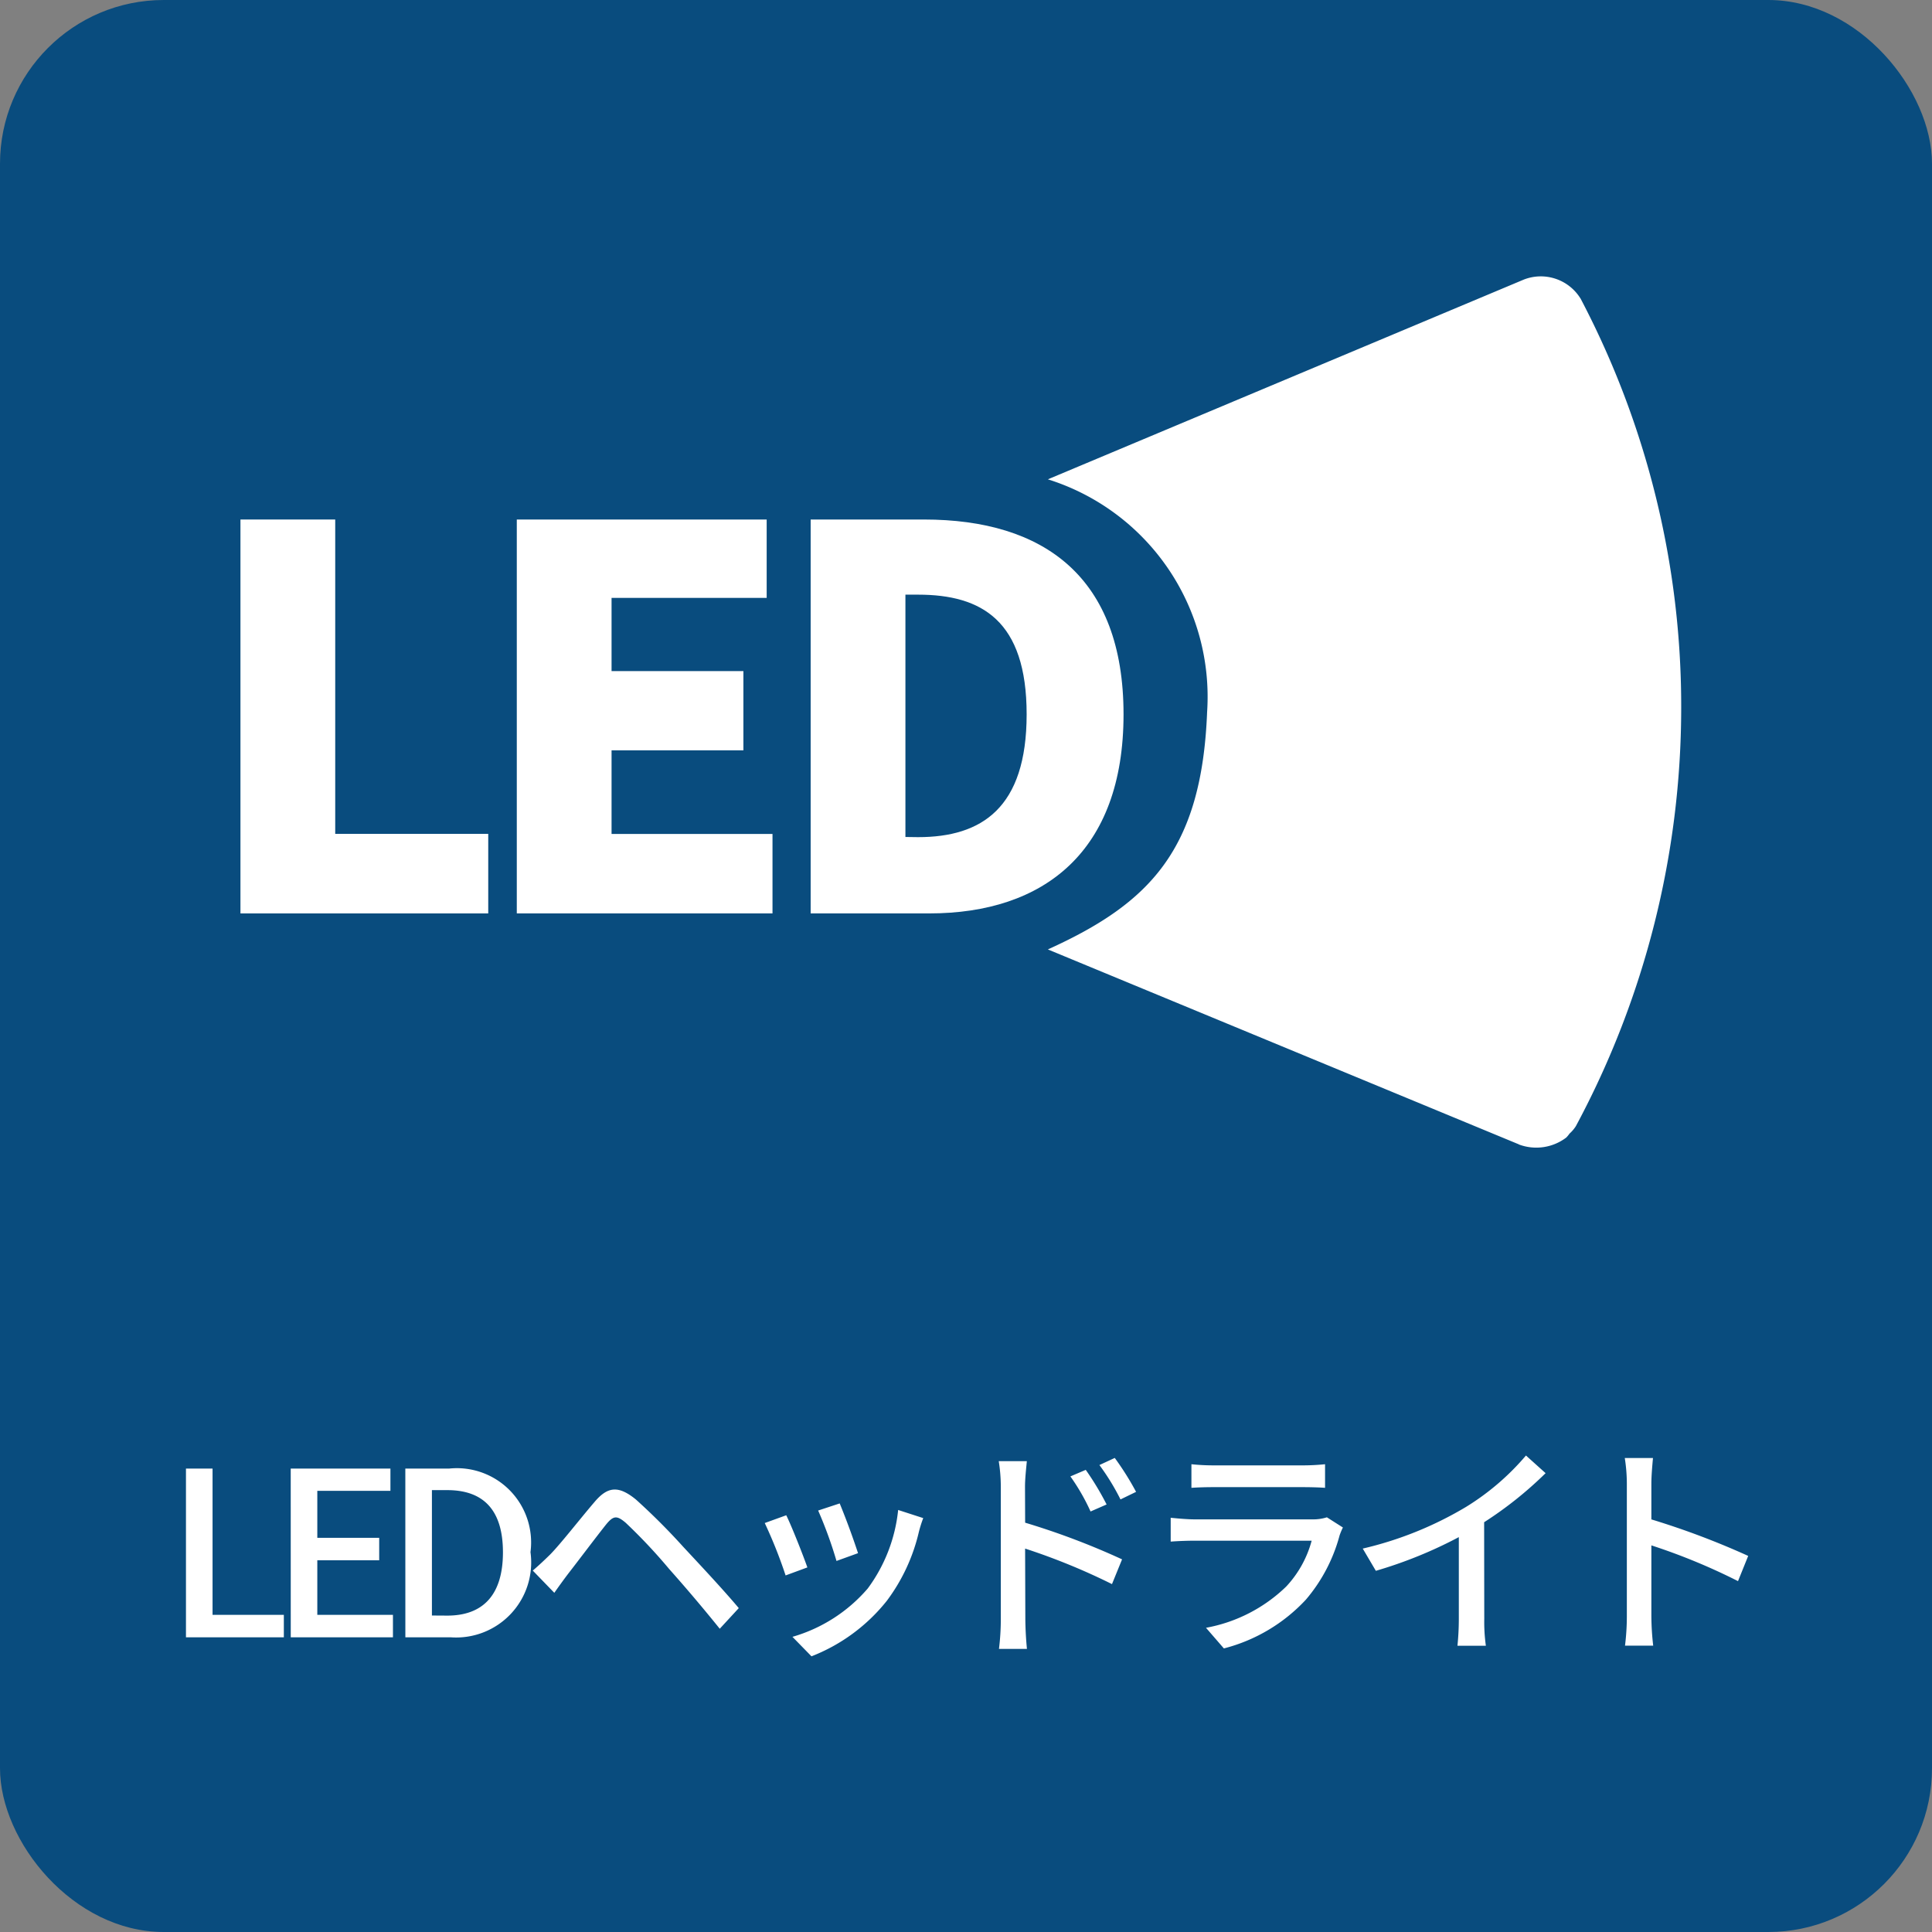
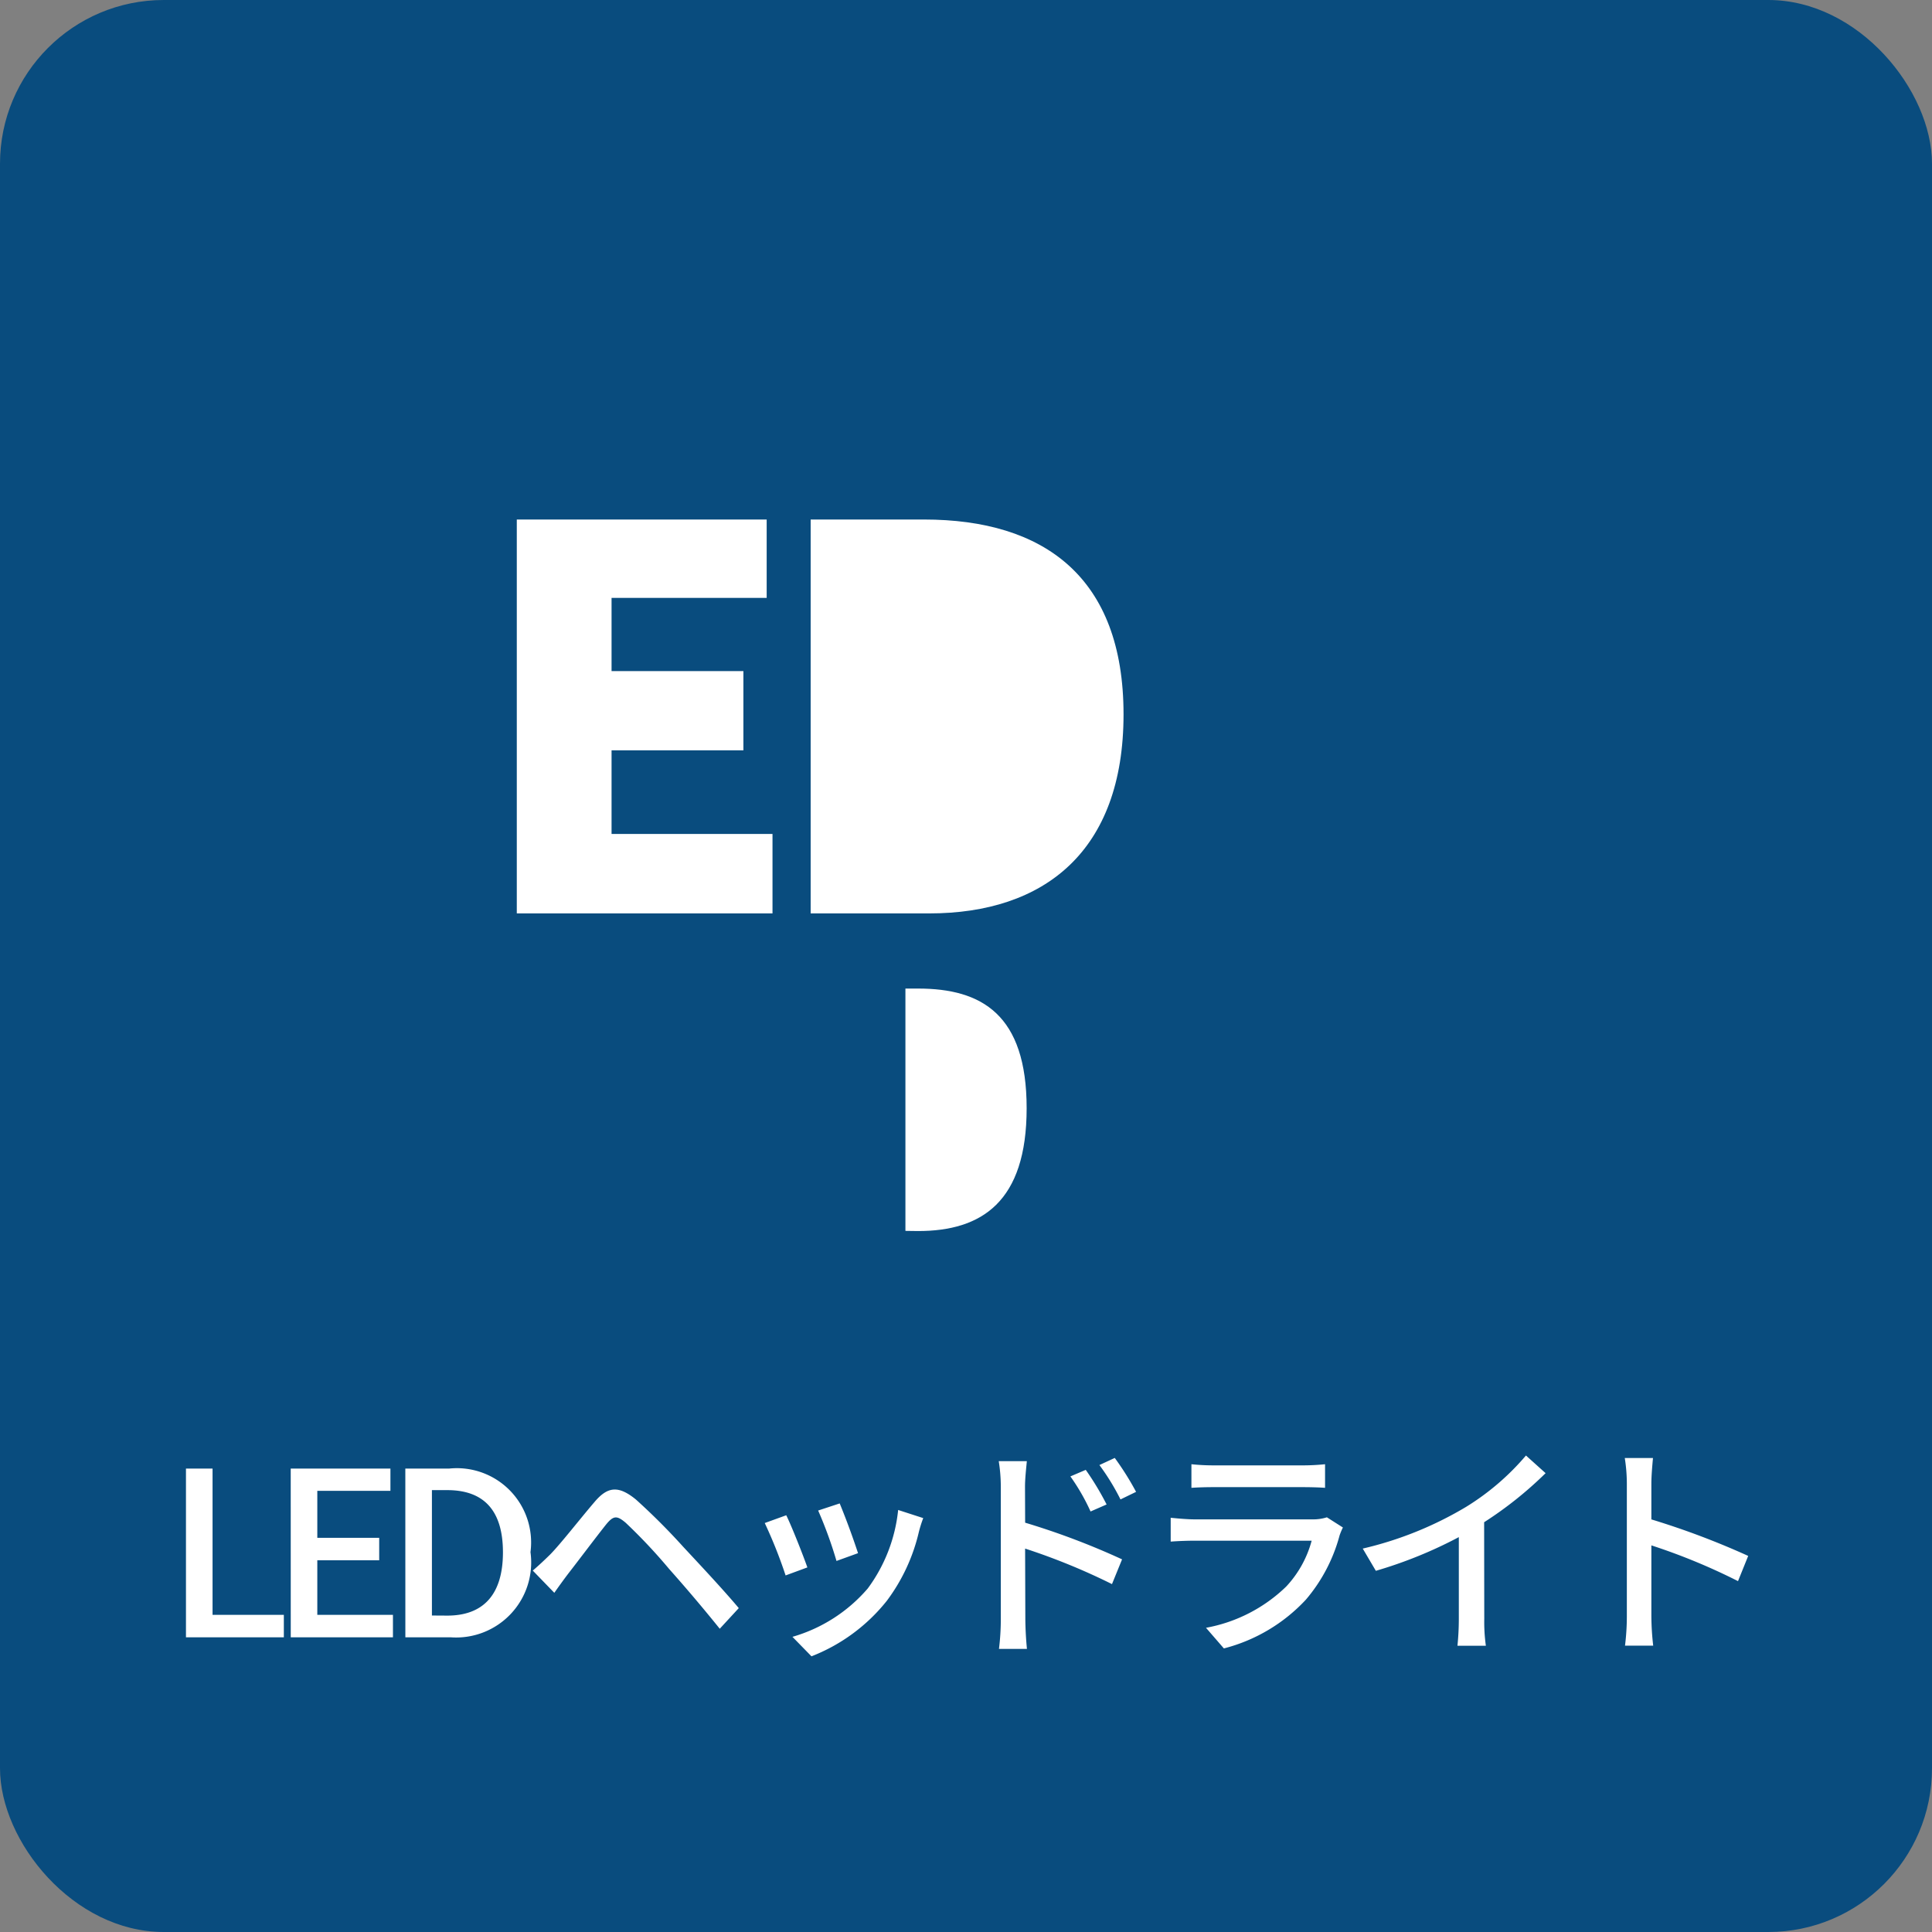
<svg xmlns="http://www.w3.org/2000/svg" width="59" height="59" viewBox="0 0 59 59">
  <rect x="0" y="0" width="59" height="59" fill="#808080" stroke="none" />
  <defs>
    <style>.cls-2{fill:#fff}</style>
  </defs>
  <g id="eq_led_headlight" transform="translate(-763 -1252)">
    <rect id="長方形_3837" data-name="長方形 3837" width="59" height="59" rx="5" transform="translate(763 1252)" fill="#094c7e" />
    <path id="パス_287" data-name="パス 287" class="cls-2" d="M.679 0h2.989v-.686H1.491v-4.466H.679zm3.2 0H7v-.686H4.69v-1.666h1.89v-.686H4.69v-1.435h2.233v-.679H3.878zm3.5 0h1.378A2.292 2.292 0 0011.2-2.6a2.268 2.268 0 00-2.485-2.552H7.378zm.811-.665v-3.829h.469c1.106 0 1.7.609 1.7 1.9s-.6 1.932-1.7 1.932zm3.08-1.372l.658.679c.112-.161.273-.385.427-.588.3-.385.847-1.113 1.155-1.5.224-.273.329-.28.6-.049a16.554 16.554 0 011.323 1.407A48.69 48.69 0 0116.98-.261l.581-.63c-.5-.595-1.232-1.372-1.7-1.876a20 20 0 00-1.441-1.44c-.539-.441-.868-.392-1.26.07-.46.537-1.036 1.281-1.36 1.61-.2.196-.341.327-.53.49zm9.373-2.051l-.658.217a12.8 12.8 0 01.56 1.54l.658-.238a23.192 23.192 0 00-.56-1.519zm1.785.2a4.858 4.858 0 01-.928 2.397 4.77 4.77 0 01-2.3 1.477l.581.595a5.483 5.483 0 002.3-1.694 5.631 5.631 0 00.98-2.107 3.886 3.886 0 01.133-.42zm-3.416.161l-.658.238a14.3 14.3 0 01.637 1.6l.665-.245c-.133-.379-.483-1.266-.644-1.59zm10.682-.714a8.726 8.726 0 00-.651-1.036l-.469.217a7 7 0 01.644 1.05zm-.9.385a8.63 8.63 0 00-.637-1.057l-.469.2a6.378 6.378 0 01.616 1.071zm-2.492-.539c0-.252.035-.553.056-.784H25.5a5 5 0 01.063.784v4.049a7.417 7.417 0 01-.056.9h.854a10.452 10.452 0 01-.049-.9l-.007-2.163a19.561 19.561 0 012.653 1.085l.308-.756a22.676 22.676 0 00-2.96-1.12zm9.219.931a1.389 1.389 0 01-.448.063h-3.58c-.2 0-.469-.021-.742-.049v.728c.266-.021.574-.028.742-.028h3.563a3.3 3.3 0 01-.777 1.4 4.737 4.737 0 01-2.45 1.26l.546.63a5.172 5.172 0 002.506-1.491 5.023 5.023 0 001.029-1.964 2.089 2.089 0 01.1-.238zm-4.137-.9c.2-.014.448-.021.665-.021h2.723c.238 0 .518.007.693.021v-.721a6.687 6.687 0 01-.686.035h-2.73a6.475 6.475 0 01-.665-.035zm8.939 1.05A11.612 11.612 0 0042.2-5.012l-.6-.539a7.657 7.657 0 01-1.827 1.568 10.993 10.993 0 01-3.157 1.274l.4.679a13.418 13.418 0 002.534-1.029v2.492a8.112 8.112 0 01-.042.826h.868a5.264 5.264 0 01-.049-.826zm8.064 1.029A24.156 24.156 0 0045.43-3.6v-1.09c0-.245.028-.553.049-.784h-.861a5.067 5.067 0 01.063.784v4.046a7.328 7.328 0 01-.056.9h.861a8.2 8.2 0 01-.056-.9v-2.163a18.661 18.661 0 012.646 1.092z" transform="translate(768 1302)" />
    <g id="_レイヤー_1-2" transform="translate(770.343 1260.448)">
-       <path id="パス_147" data-name="パス 147" class="cls-2" d="M0 67.471h2.894v9.6h4.673V79.5H0V67.47z" transform="translate(0 -60.054)" />
      <path id="パス_148" data-name="パス 148" class="cls-2" d="M76.78 67.471h7.631v2.393h-4.737V72.1H83.7v2.42h-4.026v2.554h4.915V79.5H76.78V67.47z" transform="translate(-68.341 -60.054)" />
-       <path id="パス_149" data-name="パス 149" class="cls-2" d="M158.42 67.48h3.46c3.67 0 6.095 1.762 6.095 5.95s-2.425 6.079-5.933 6.079h-3.622zm3.282 9.7c1.94 0 3.314-.889 3.314-3.751s-1.374-3.654-3.314-3.654h-.388v7.4z" transform="translate(-141.007 -60.063)" />
-       <path id="パス_150" data-name="パス 150" class="cls-2" d="M225.558.665a1.425 1.425 0 00-1.73-.575l-14.534 6.1a6.96 6.96 0 014.863 7.107c-.164 4.221-1.765 5.846-4.863 7.249l14.36 5.943c.011 0 .019.012.029.015a1.513 1.513 0 001.443-.214 1.023 1.023 0 00.1-.121 1.07 1.07 0 00.192-.226l.006-.011a27.031 27.031 0 003.211-12.757A26.751 26.751 0 00225.559.664z" transform="translate(-184.637)" />
+       <path id="パス_149" data-name="パス 149" class="cls-2" d="M158.42 67.48h3.46c3.67 0 6.095 1.762 6.095 5.95s-2.425 6.079-5.933 6.079h-3.622m3.282 9.7c1.94 0 3.314-.889 3.314-3.751s-1.374-3.654-3.314-3.654h-.388v7.4z" transform="translate(-141.007 -60.063)" />
    </g>
  </g>
</svg>